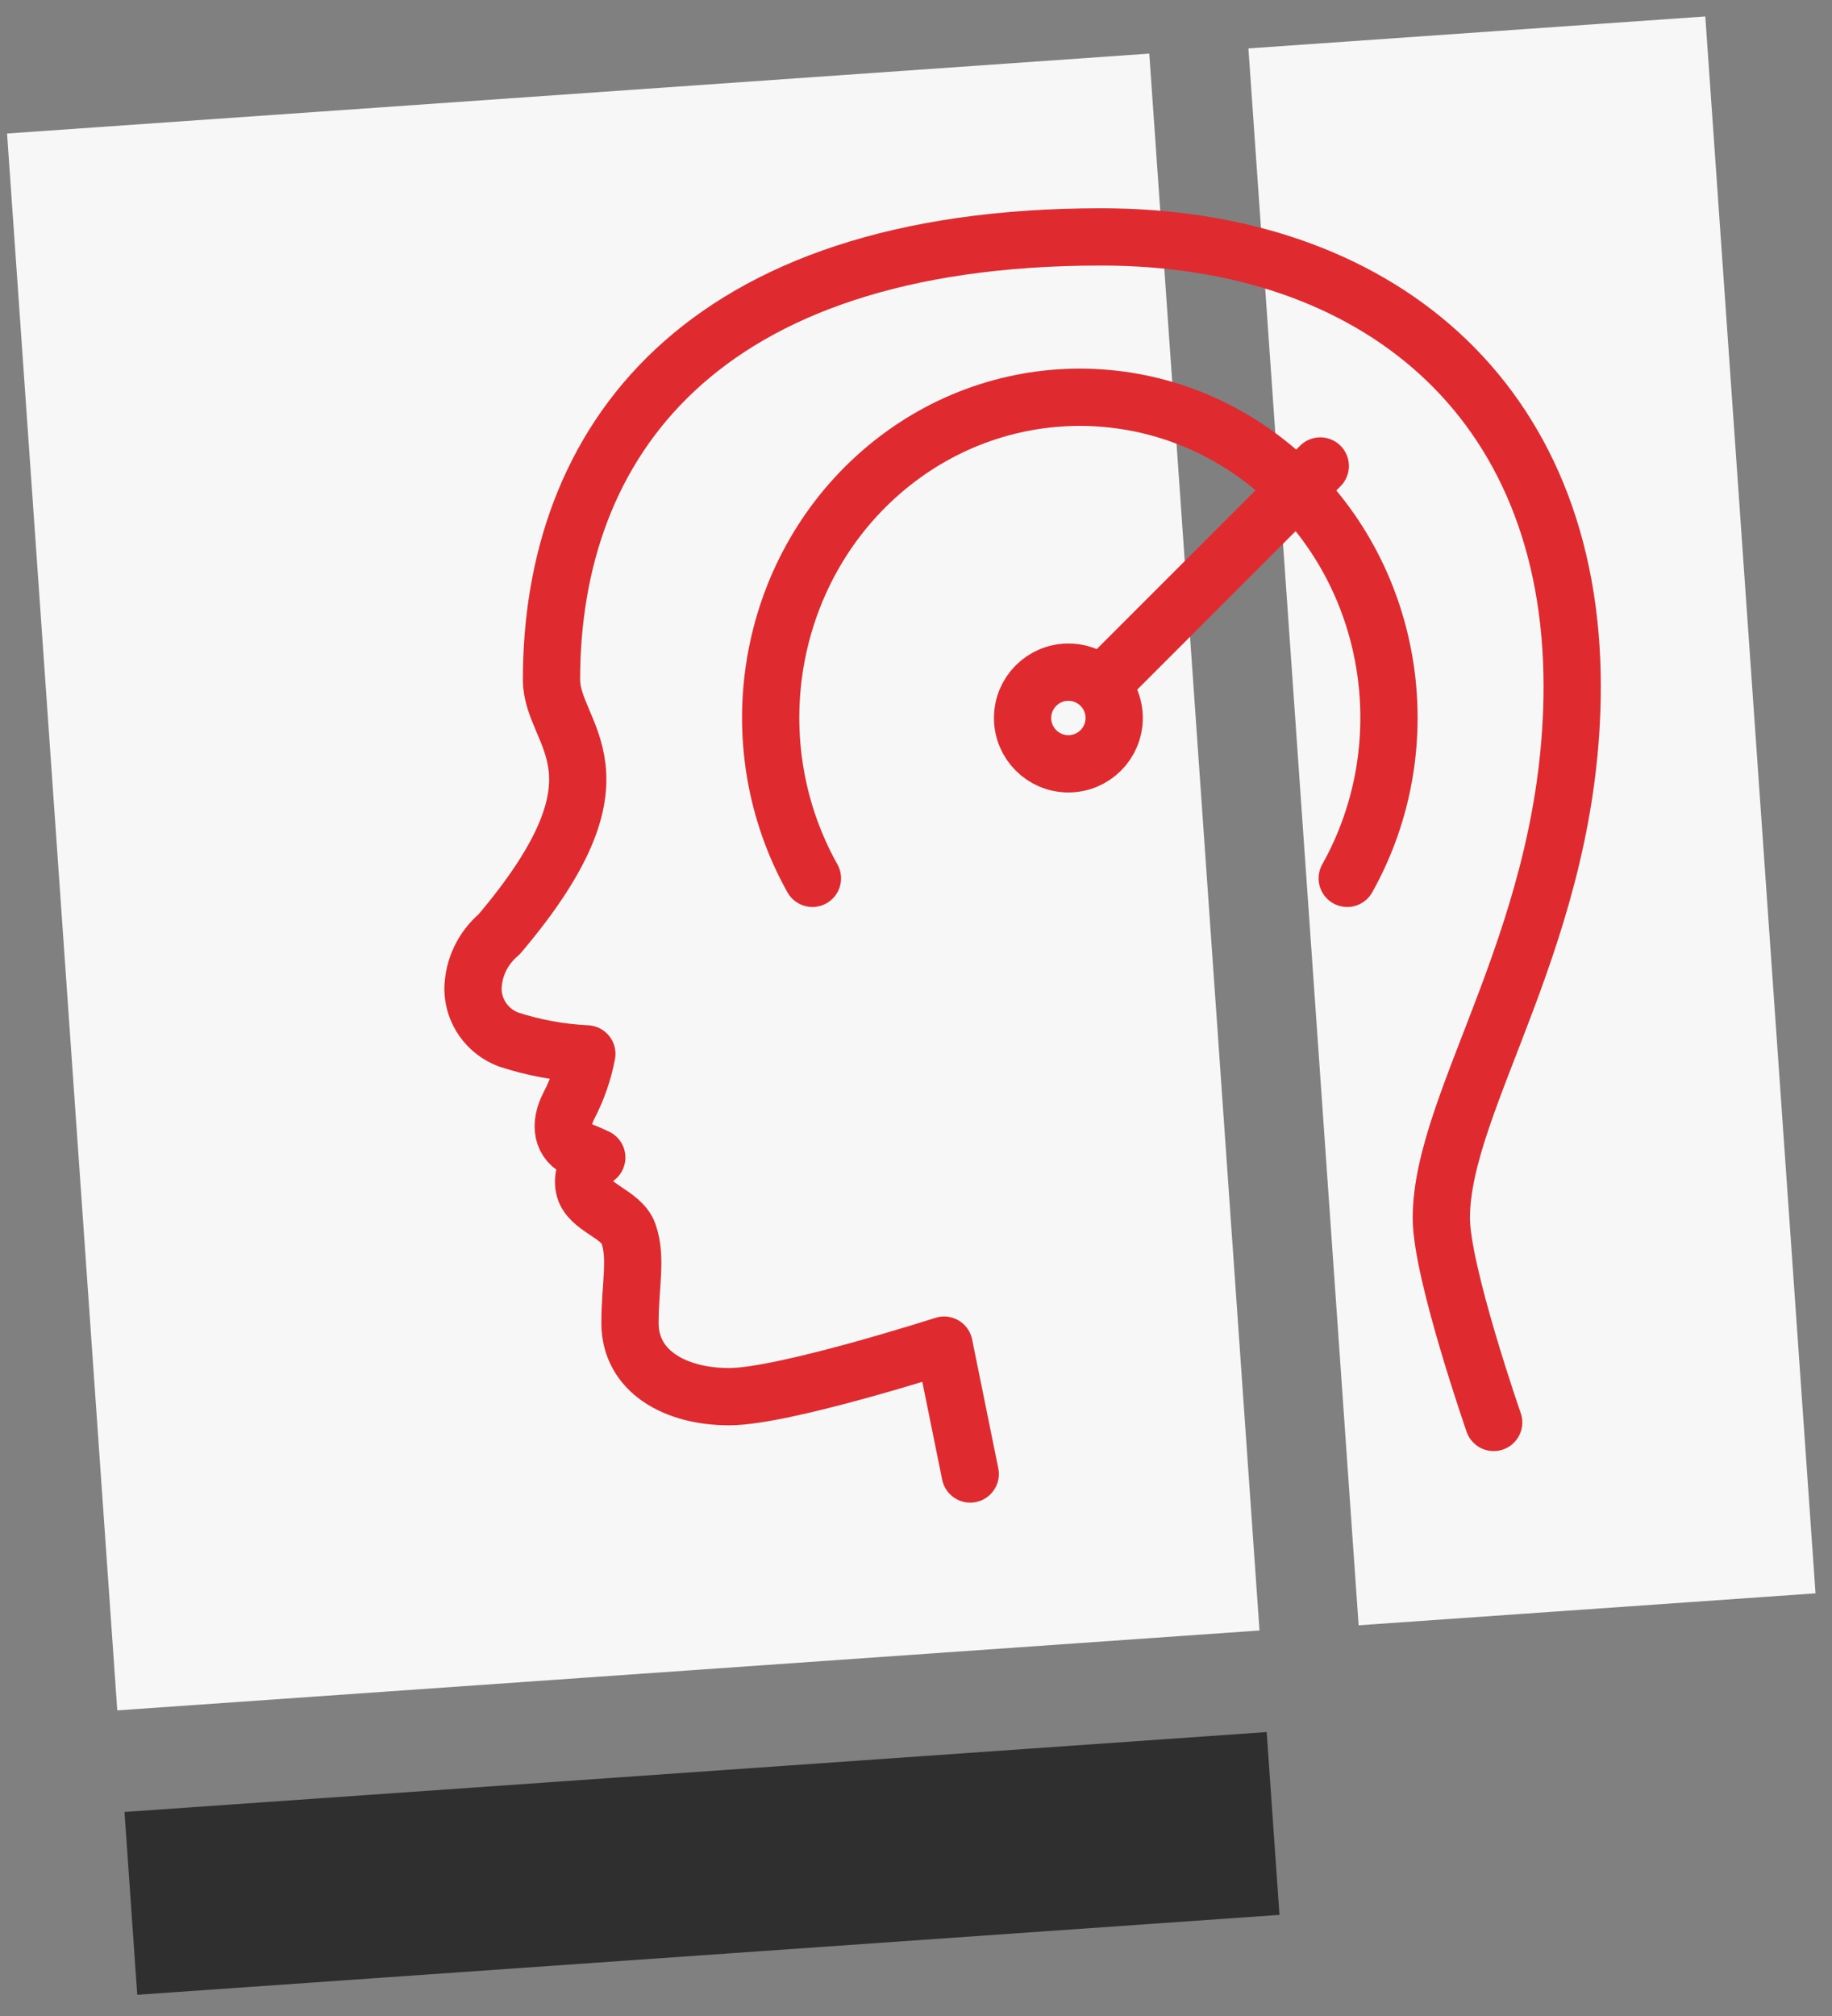
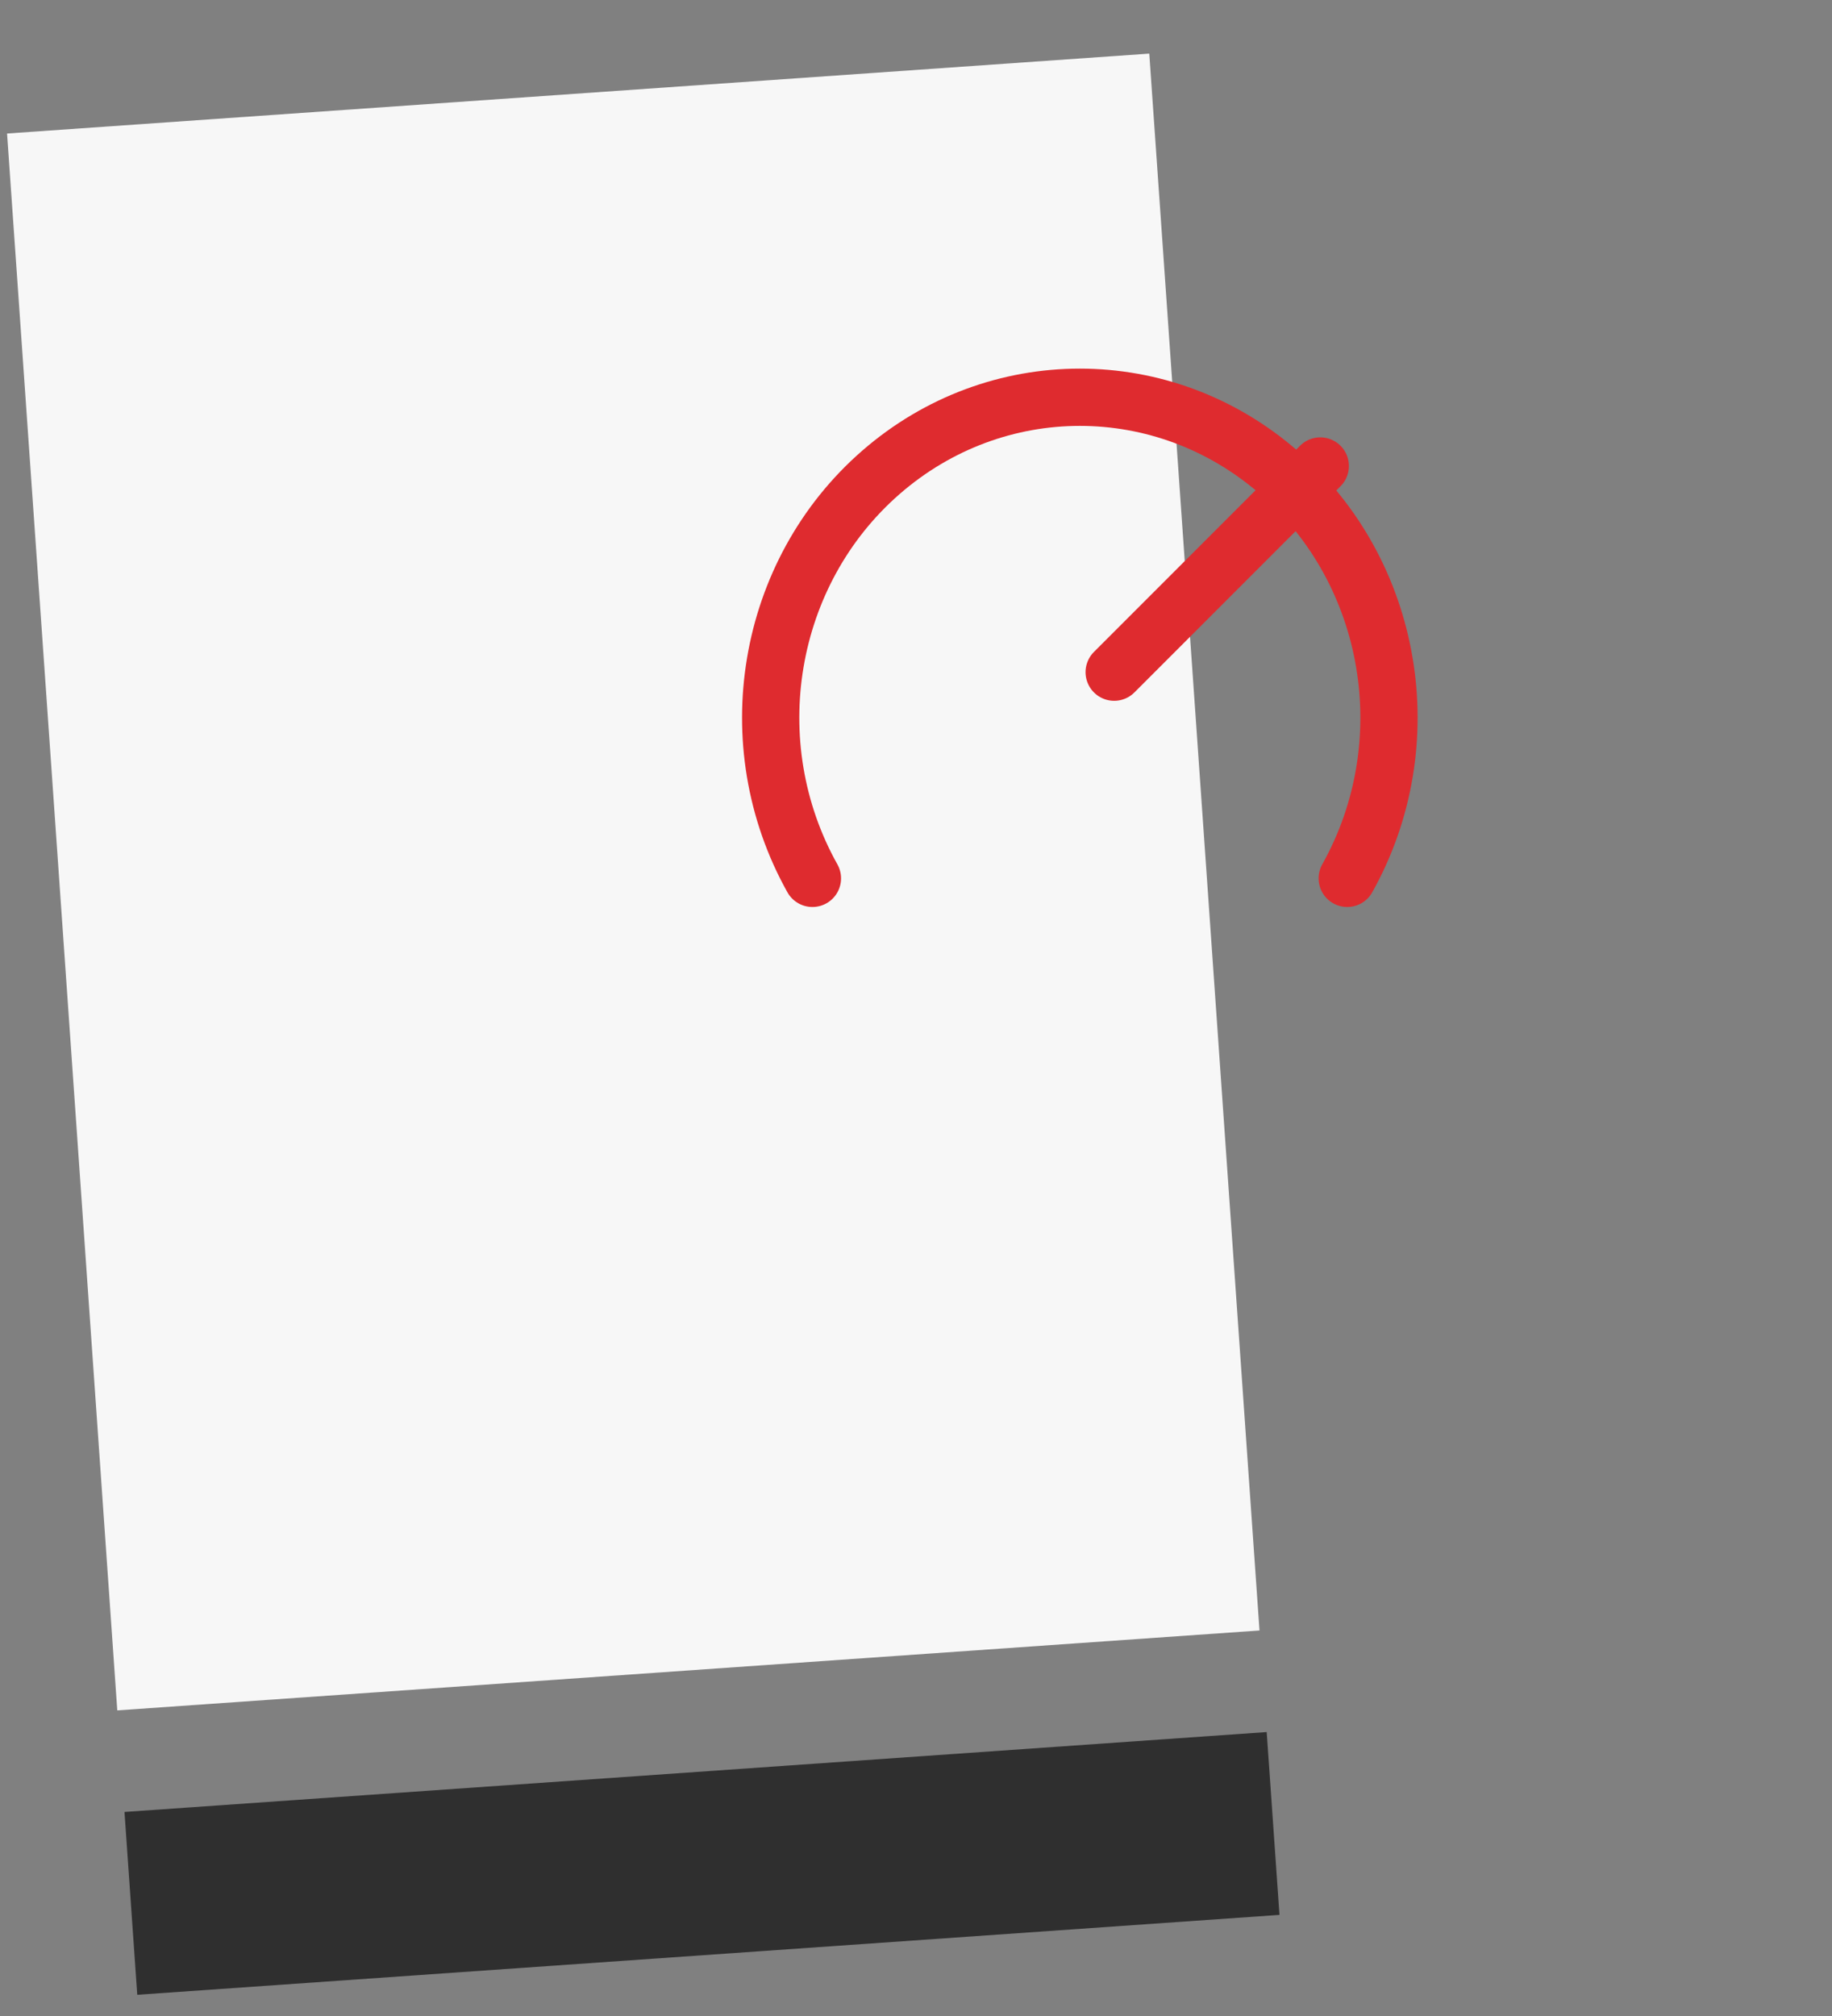
<svg xmlns="http://www.w3.org/2000/svg" width="80px" height="88px" viewBox="0 0 80 88">
  <rect x="0" y="0" width="80" height="88" fill="#808080" stroke="none" />
  <title>Icon</title>
  <desc>Created with Sketch.</desc>
  <g id="Key-pages-v1" stroke="none" stroke-width="1" fill="none" fill-rule="evenodd">
    <g id="Homepage-Desktop-(v2)" transform="translate(-608, -969)">
      <g id="USPs" transform="translate(140, 932)">
        <g id="USP3" transform="translate(468, 37)">
          <g id="Icon">
-             <rect id="Rectangle" fill="#F7F7F7" transform="translate(66.898, 35.832) rotate(-4) translate(-66.898, -35.832) " x="56.898" y="1.332" width="20" height="69" />
            <rect id="Rectangle" fill="#F7F7F7" transform="translate(27.654, 38.5) rotate(-4) translate(-27.654, -38.5) " x="2.654" y="4" width="50" height="69" />
            <rect id="Rectangle" fill="#2F2F2F" transform="translate(30.654, 81.34) rotate(-4) translate(-30.654, -81.34) " x="5.654" y="77.34" width="50" height="8" />
            <g id="White-Top" transform="translate(20.102, 9.427)" stroke="#DF2B2F" stroke-width="2.5">
-               <path d="M22.266,54.914 L21.124,49.289 C21.124,49.289 14.129,51.539 11.741,51.539 C9.352,51.539 7.409,50.414 7.409,48.332 C7.409,46.667 7.718,45.486 7.341,44.417 C7.032,43.551 5.592,43.292 5.409,42.415 C5.302,41.907 5.519,41.386 5.958,41.099 C5.958,41.099 5.684,40.964 5.226,40.784 C4.415,40.457 4.312,39.659 4.746,38.826 C5.114,38.117 5.376,37.359 5.524,36.576 C4.357,36.52 3.204,36.308 2.095,35.946 C1.178,35.594 0.569,34.732 0.552,33.764 C0.561,32.836 0.978,31.958 1.695,31.356 C7.718,24.257 3.981,22.716 3.981,20.241 C3.981,9.981 10.358,0.914 27.981,0.914 C39.912,0.914 48.552,7.911 48.552,20.534 C48.552,31.232 42.838,38.534 42.838,43.742 C42.838,46.094 45.124,52.664 45.124,52.664" id="Path" stroke-linecap="round" stroke-linejoin="round" />
              <path d="M38.729,28.914 C42.02,23.037 40.757,15.561 35.736,11.191 C30.715,6.821 23.389,6.821 18.368,11.191 C13.347,15.561 12.085,23.037 15.375,28.914" id="Path" stroke-linecap="round" />
              <path d="M28.552,19.914 L37.552,10.914" id="Path" stroke-linecap="round" stroke-linejoin="round" />
-               <circle id="Oval" cx="26.552" cy="21.914" r="2" />
            </g>
          </g>
        </g>
      </g>
    </g>
  </g>
</svg>